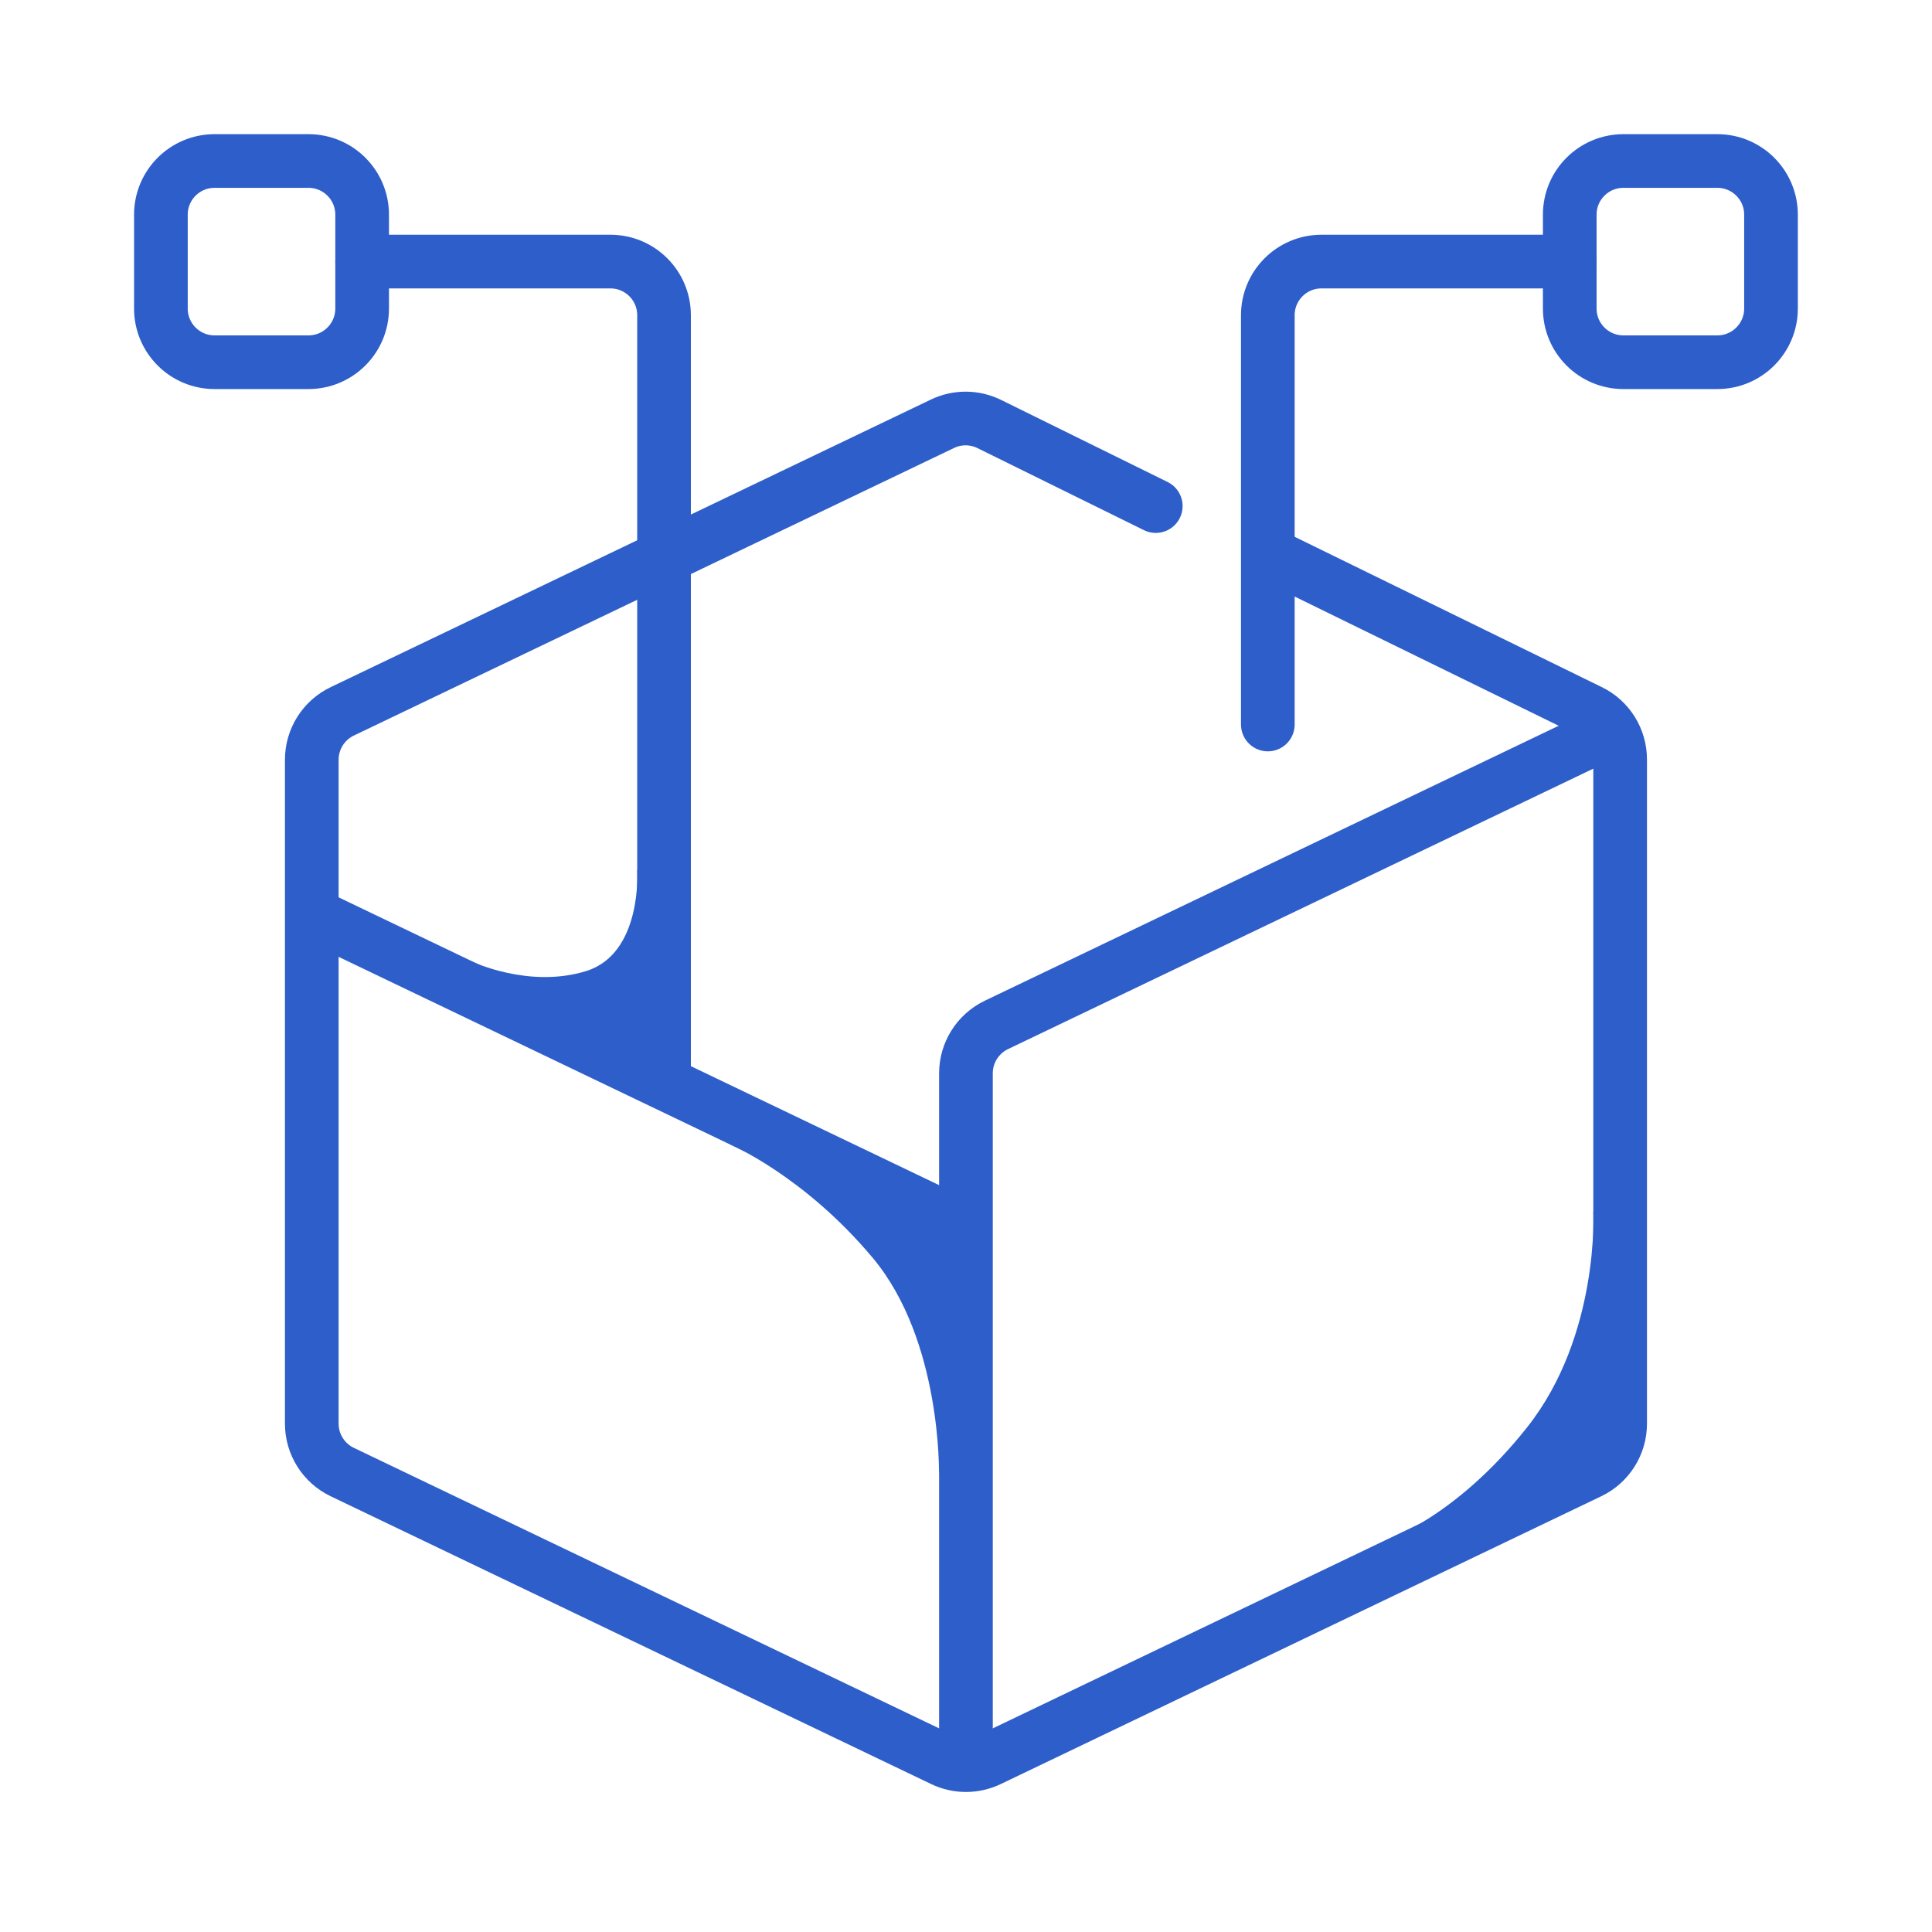
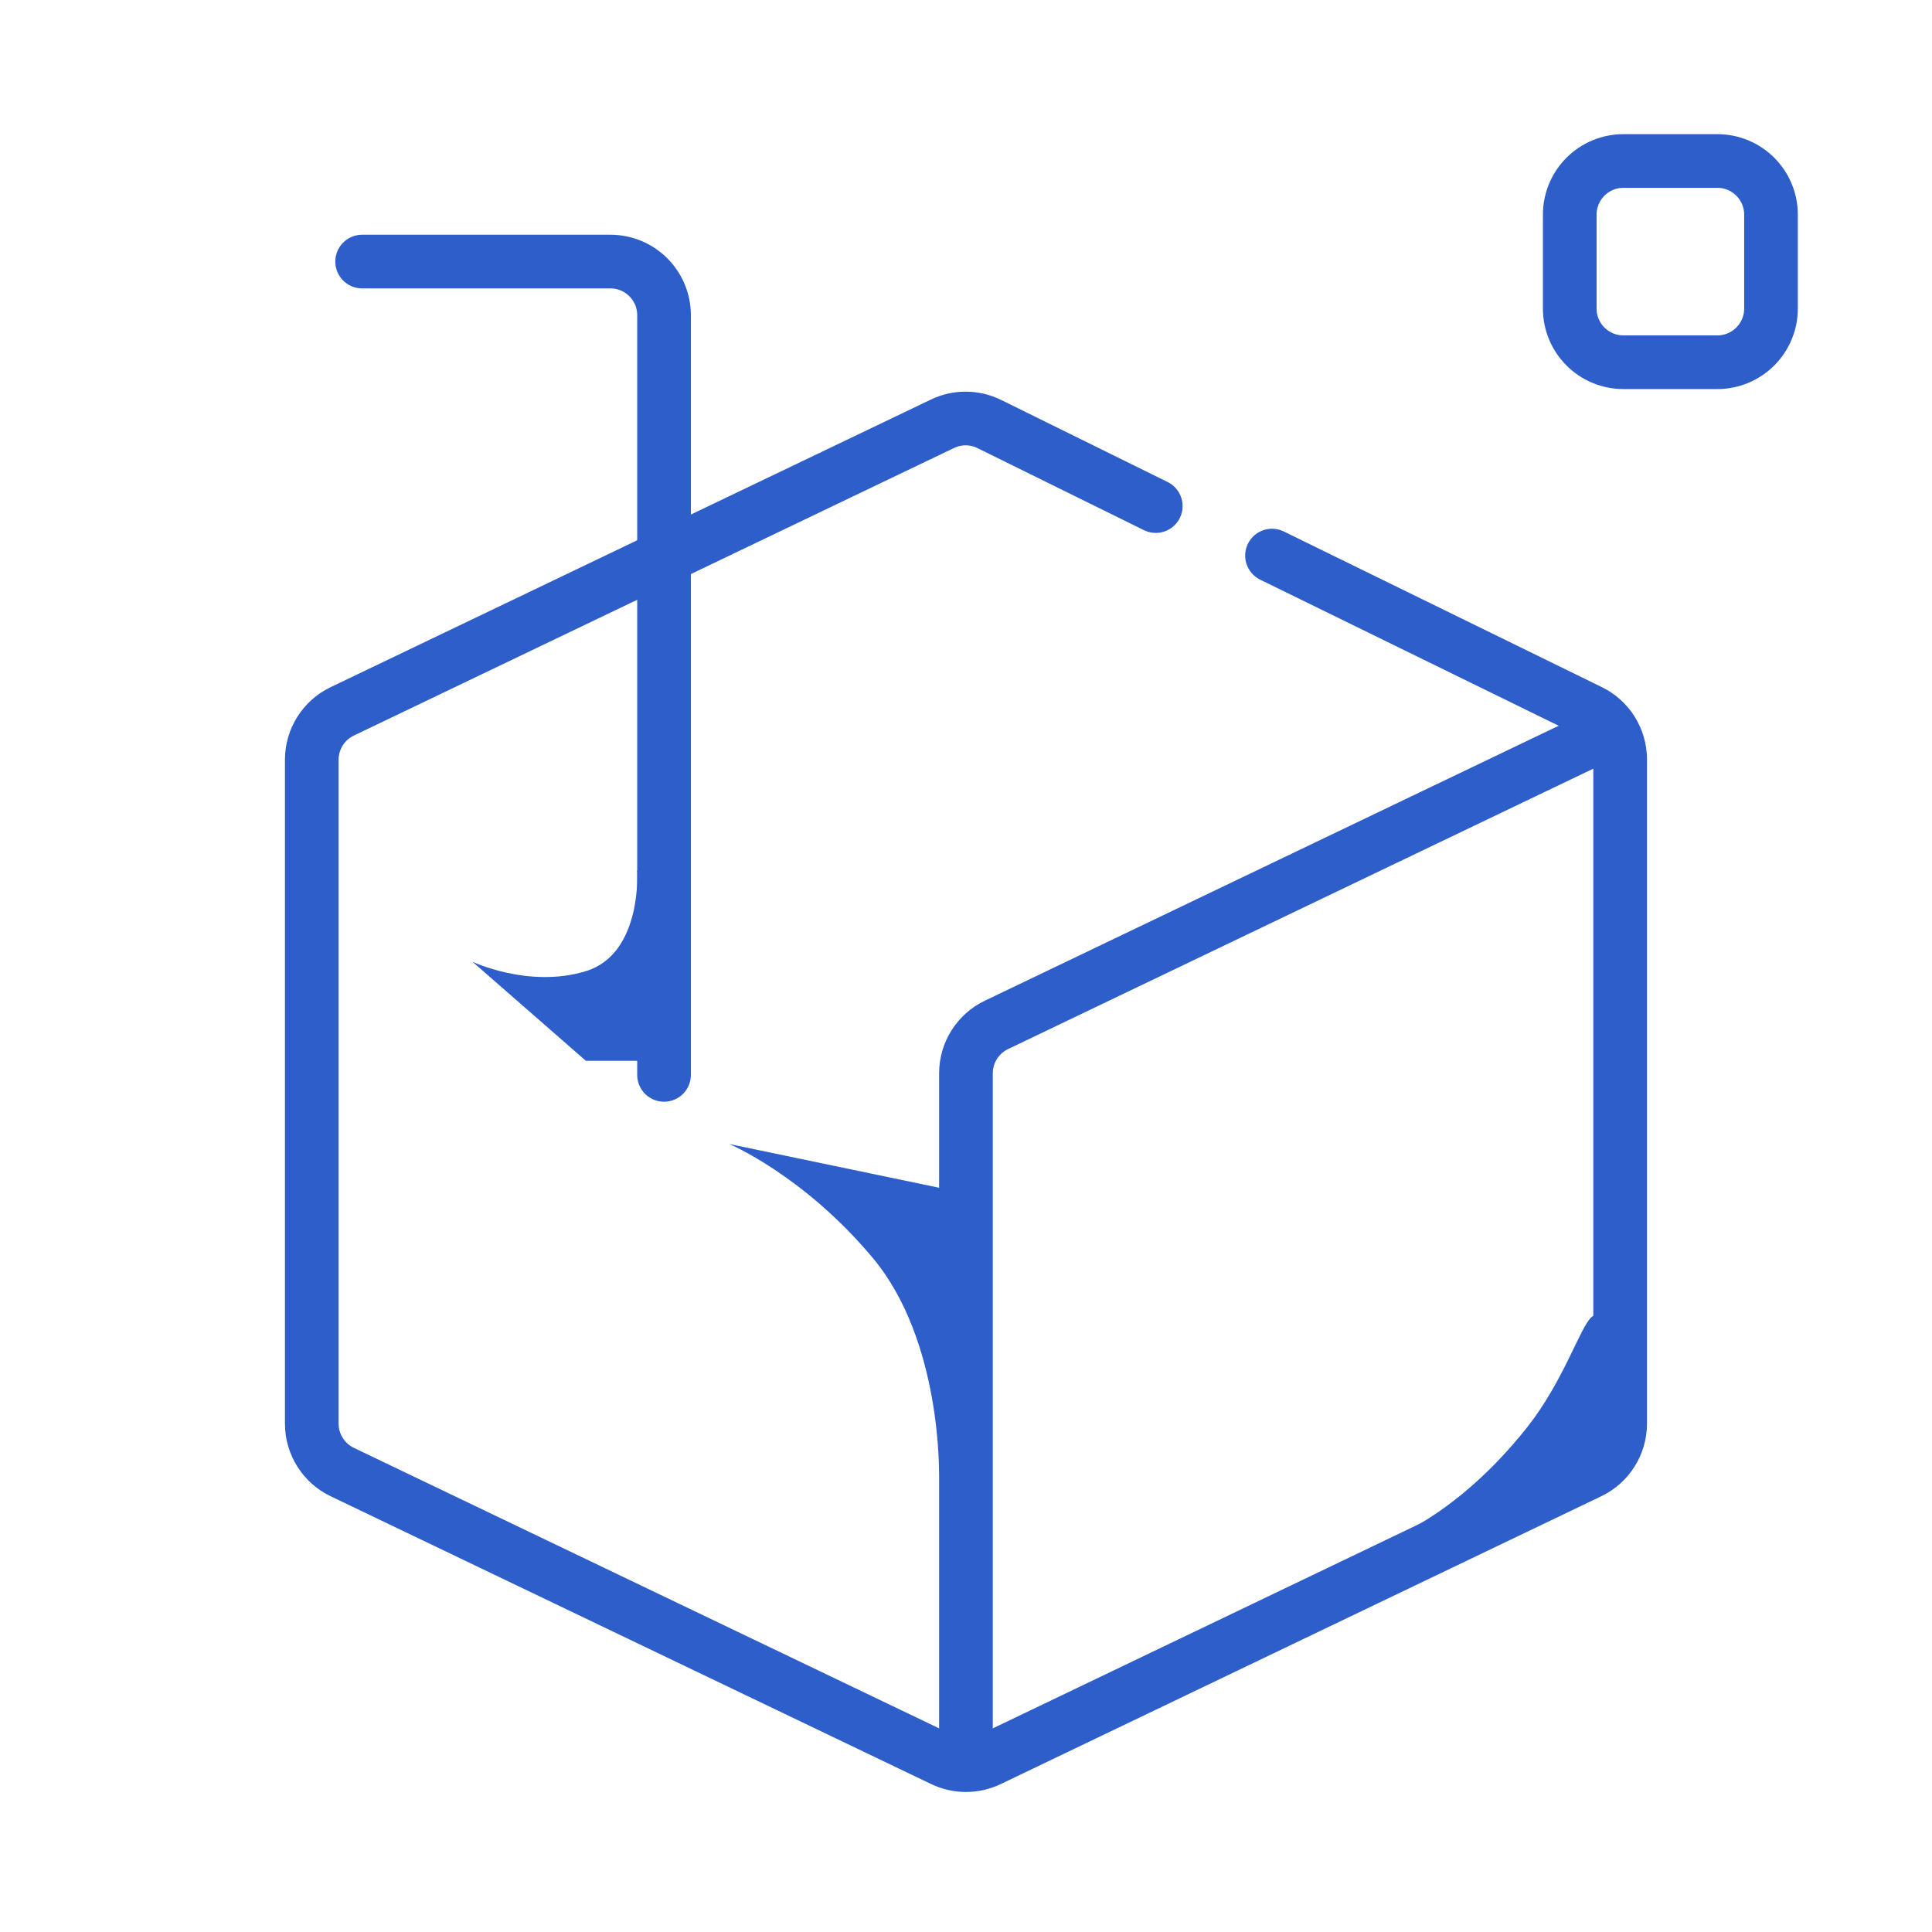
<svg xmlns="http://www.w3.org/2000/svg" width="72" height="72" viewBox="0 0 72 72" fill="none">
  <path d="M47.404 20.705L59.257 26.506C59.943 26.841 60.378 27.538 60.378 28.302V53.056C60.378 53.825 59.936 54.527 59.242 54.859L36.863 65.585C36.316 65.847 35.681 65.847 35.134 65.585L12.755 54.859C12.061 54.527 11.619 53.825 11.619 53.056V28.314C11.619 27.544 12.061 26.842 12.755 26.51L35.122 15.793C35.675 15.527 36.32 15.531 36.87 15.803L43.072 18.86" stroke="#2D5ECA" stroke-width="2" stroke-miterlimit="10" stroke-linecap="round" />
-   <path d="M35.998 45.755L11.619 34.071" stroke="#2D5ECA" stroke-width="2" stroke-miterlimit="10" />
  <path d="M66 8C66 6.895 65.104 6 64 6H60.5C59.395 6 58.5 6.895 58.5 8V11.499C58.5 12.603 59.395 13.499 60.5 13.499H64C65.104 13.499 66 12.603 66 11.499V8Z" stroke="#2D5ECA" stroke-width="2" stroke-miterlimit="10" />
-   <path d="M58.499 9.748H49.248C48.144 9.748 47.248 10.643 47.248 11.748V27" stroke="#2D5ECA" stroke-width="2" stroke-miterlimit="10" stroke-linecap="round" />
-   <path d="M5.996 11.499C5.996 12.603 6.892 13.499 7.996 13.499H11.496C12.6 13.499 13.496 12.603 13.496 11.499V8C13.496 6.895 12.6 6 11.496 6H7.996C6.892 6 5.996 6.895 5.996 8V11.499Z" stroke="#2D5ECA" stroke-width="2" stroke-miterlimit="10" />
  <path d="M13.496 9.748H22.747C23.852 9.748 24.747 10.643 24.747 11.748V40.058" stroke="#2D5ECA" stroke-width="2" stroke-miterlimit="10" stroke-linecap="round" />
  <path d="M35.998 66V39.998C35.998 39.229 36.44 38.528 37.134 38.195L60.377 27.058" stroke="#2D5ECA" stroke-width="2" stroke-miterlimit="10" />
-   <path d="M51.563 57.438L59.378 55.809L60.567 54.859L59.378 45.117C59.378 45.117 59.627 49.759 56.913 53.19C54.198 56.62 51.563 57.438 51.563 57.438Z" fill="#2D5ECA" />
+   <path d="M51.563 57.438L59.378 55.809L60.567 54.859C59.378 45.117 59.627 49.759 56.913 53.19C54.198 56.62 51.563 57.438 51.563 57.438Z" fill="#2D5ECA" />
  <path d="M27.178 42.634L34.993 44.263L36.182 45.212L34.993 54.954C34.993 54.954 35.105 49.965 32.528 46.882C29.95 43.799 27.178 42.634 27.178 42.634Z" fill="#2D5ECA" />
  <path d="M21.834 36.192C23.954 35.542 23.747 32.425 23.747 32.425L25.149 34.211L24.496 39.533L21.834 39.533L17.605 35.84C17.605 35.84 19.714 36.843 21.834 36.192Z" fill="#2D5ECA" />
</svg>